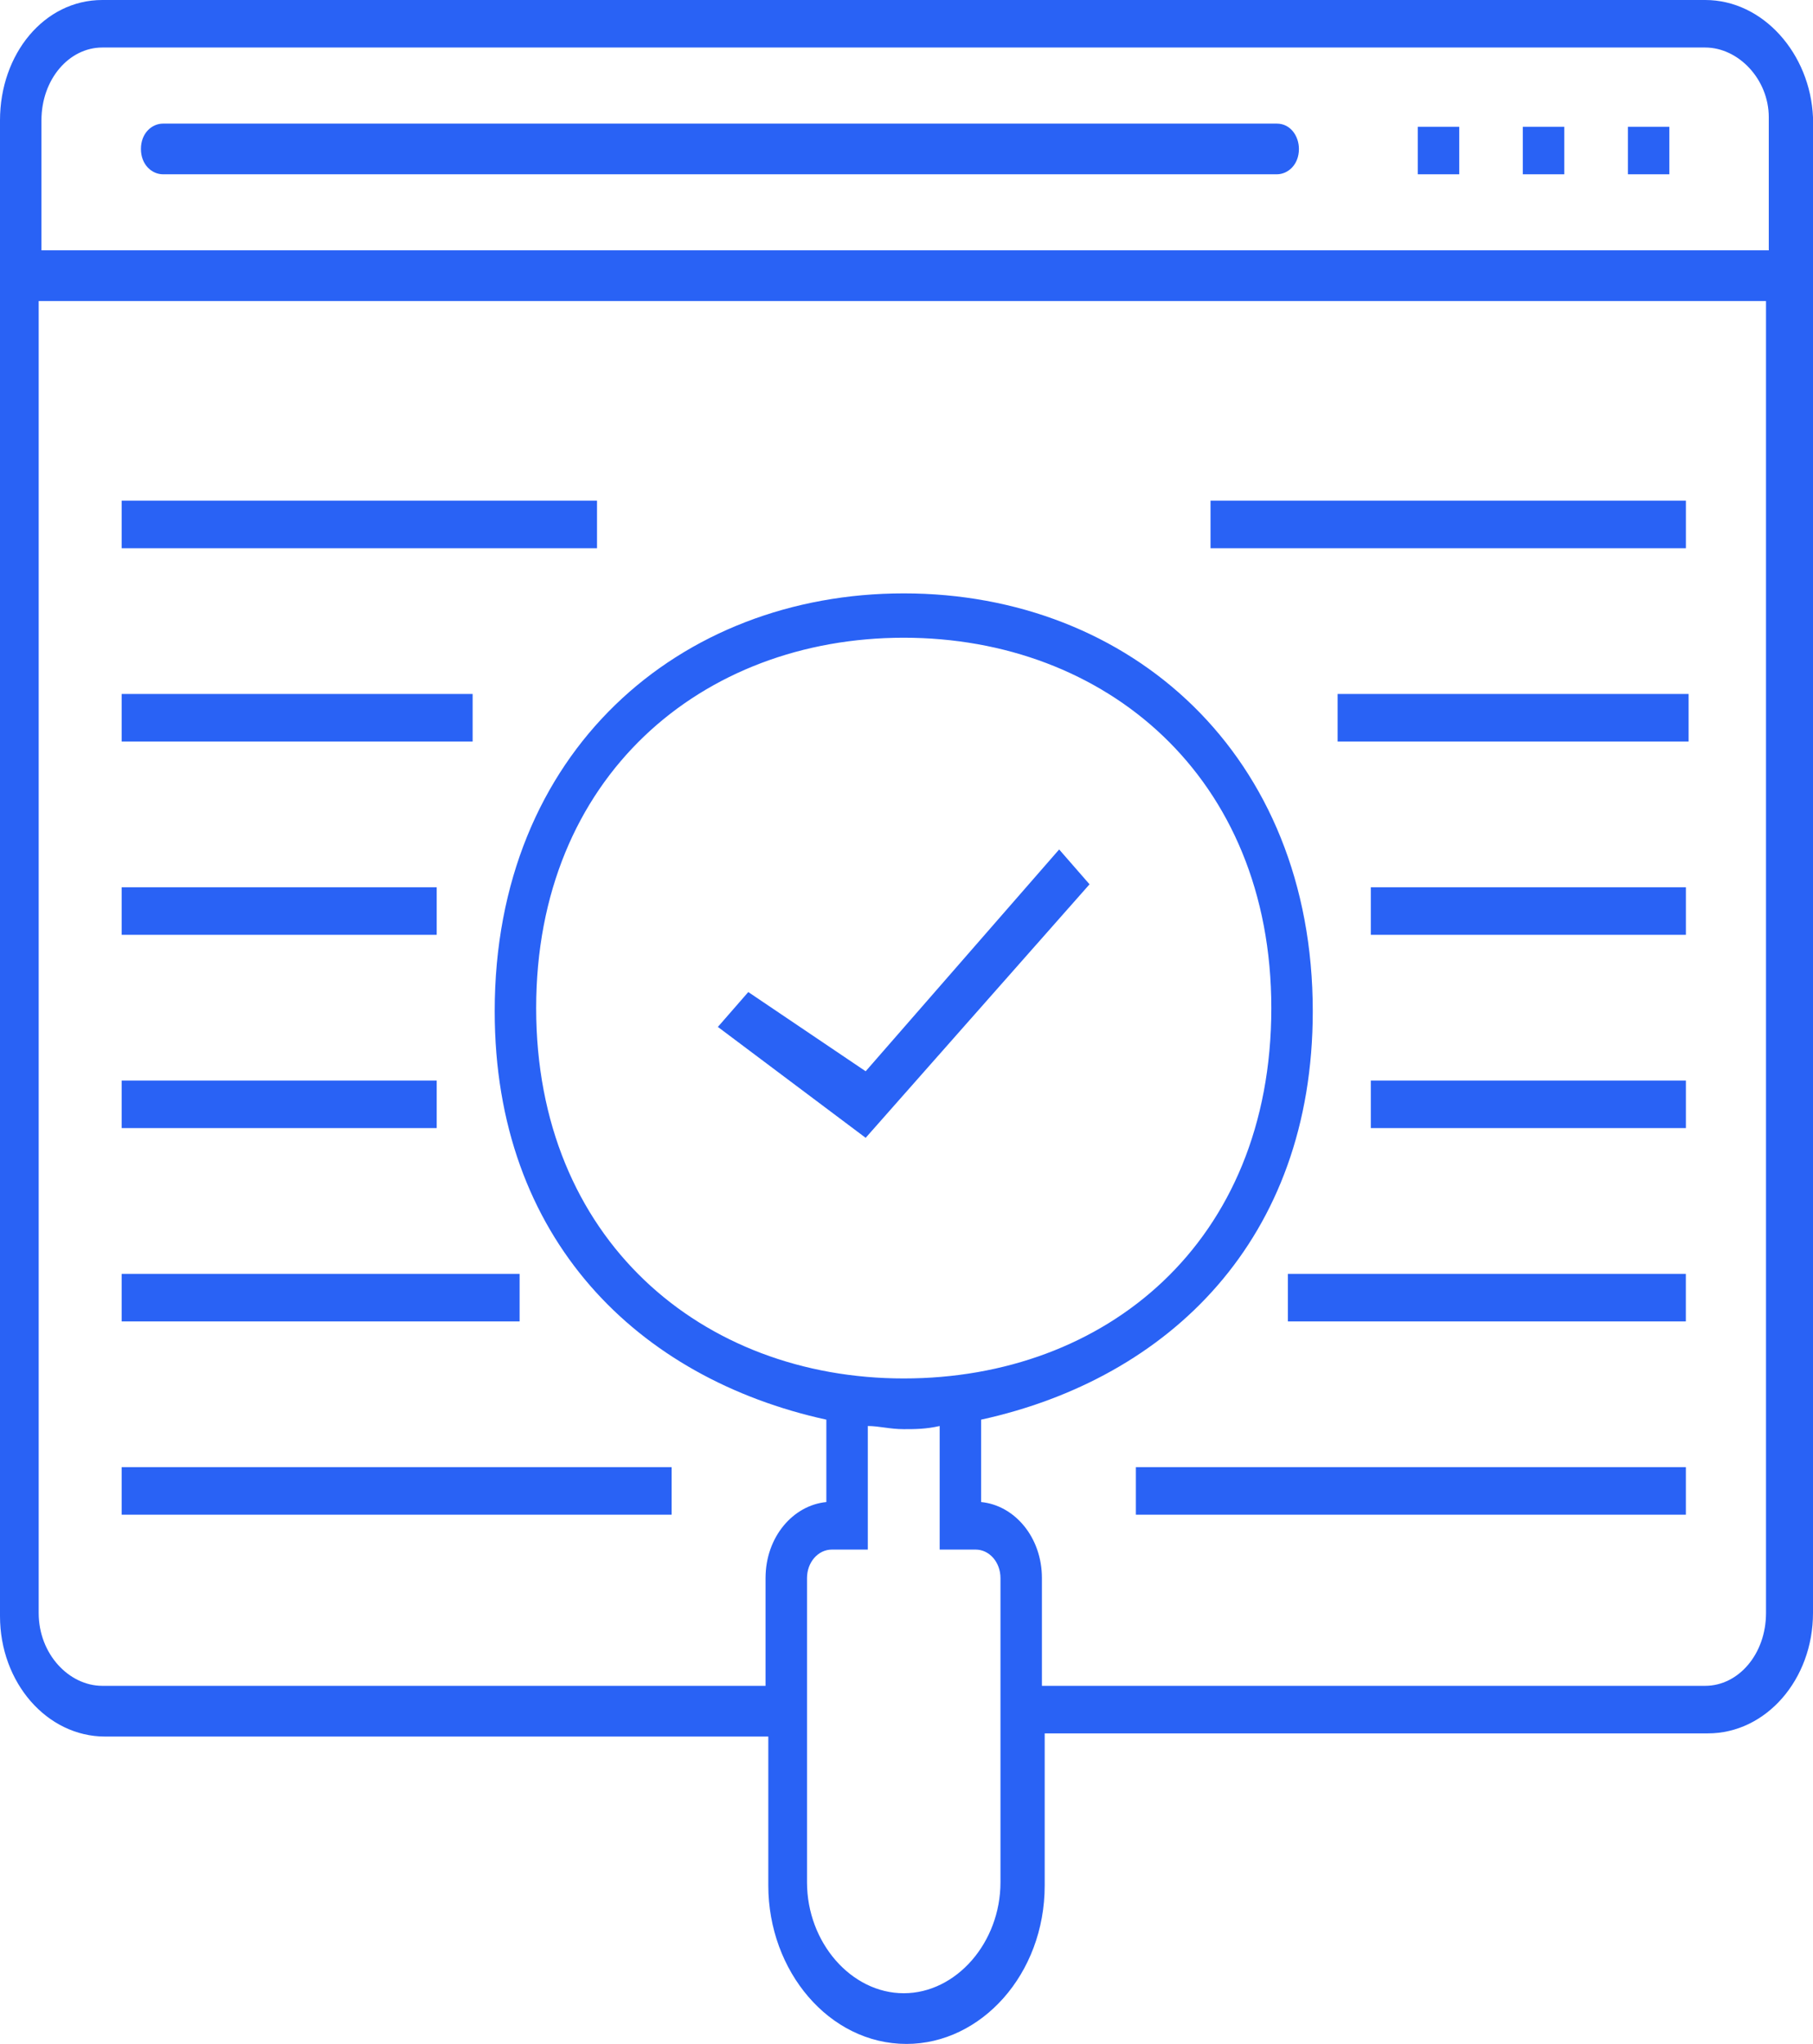
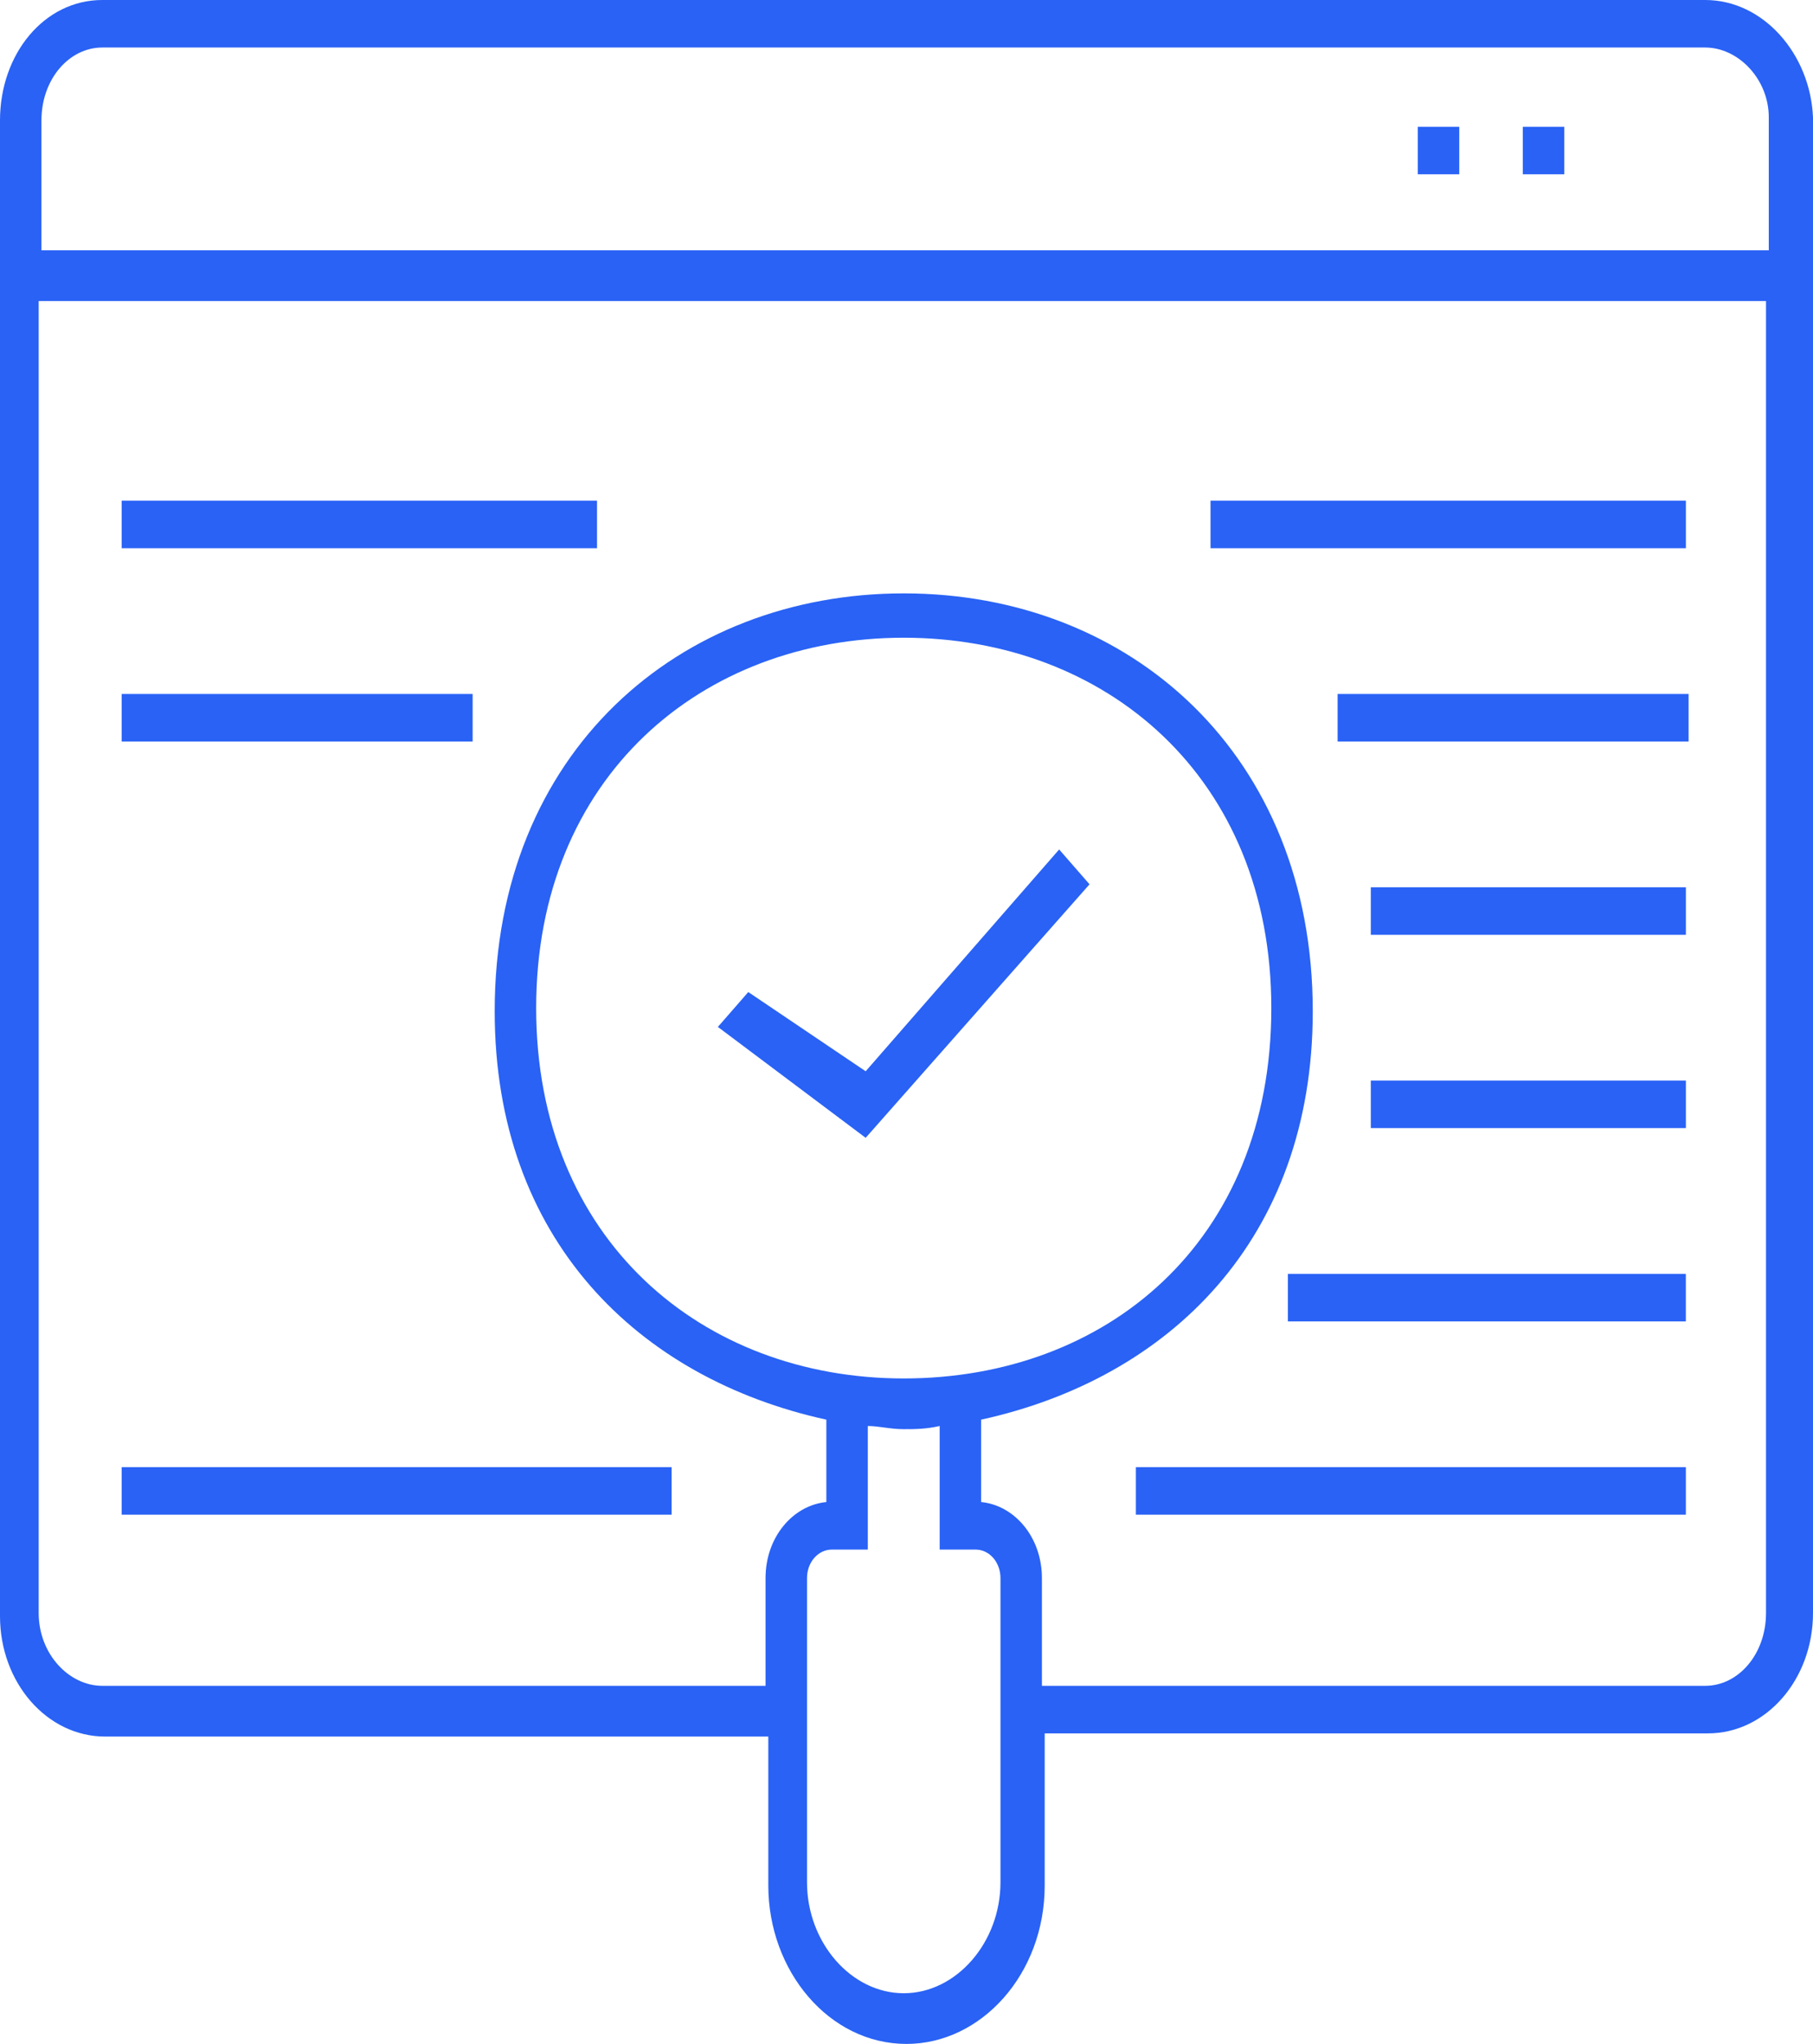
<svg xmlns="http://www.w3.org/2000/svg" width="71" height="80" viewBox="0 0 71 80" fill="none">
  <path d="M33.901 41.93L29.304 38.829L28.113 40.194L33.901 44.535L42.668 34.612L41.478 33.248L33.901 41.93Z" fill="#2962F5" />
  <path d="M66.779 0H4.005C1.732 0 0 2.109 0 4.713V63.256C0 65.861 1.84 67.969 4.113 67.969H30.088V73.798C30.088 77.147 32.469 80 35.5 80C38.422 80 40.912 77.271 40.912 73.798V67.845H66.887C69.16 67.845 71 65.736 71 63.132V4.589C70.892 2.109 69.052 0 66.779 0ZM4.005 1.86H66.779C68.078 1.86 69.268 3.101 69.268 4.589V9.798H1.623V4.713C1.623 3.101 2.706 1.86 4.005 1.86ZM39.18 73.674C39.18 76.031 37.448 78.016 35.392 78.016C33.335 78.016 31.604 76.031 31.604 73.674V61.767C31.604 61.147 32.037 60.651 32.578 60.651H33.985V55.814C34.418 55.814 34.851 55.938 35.392 55.938C35.825 55.938 36.258 55.938 36.799 55.814V60.651H38.206C38.747 60.651 39.18 61.147 39.18 61.767V73.674ZM35.392 53.953C27.491 53.953 20.997 48.512 20.997 39.457C20.997 30.403 27.491 24.961 35.392 24.961C43.293 24.961 49.787 30.403 49.787 39.457C49.787 48.636 43.293 53.953 35.392 53.953ZM66.779 65.984H40.803V61.767C40.803 60.155 39.721 58.915 38.422 58.791V55.566C45.782 53.953 51.41 48.512 51.41 39.581C51.41 29.535 44.267 23.225 35.392 23.225C26.625 23.225 19.373 29.411 19.373 39.581C19.373 48.512 25.002 53.953 32.361 55.566V58.791C31.062 58.915 29.98 60.155 29.98 61.767V65.984H4.005C2.706 65.984 1.515 64.744 1.515 63.132V11.783H69.16V63.132C69.16 64.744 68.078 65.984 66.779 65.984Z" fill="#2962F5" />
  <path d="M57.147 4.962H55.524V6.822H57.147V4.962Z" fill="#2962F5" />
-   <path d="M65.374 4.962H63.751V6.822H65.374V4.962Z" fill="#2962F5" />
  <path d="M61.258 4.962H59.635V6.822H61.258V4.962Z" fill="#2962F5" />
-   <path d="M6.384 6.822H50.002C50.435 6.822 50.868 6.45 50.868 5.83C50.868 5.334 50.543 4.838 50.002 4.838H6.384C5.951 4.838 5.519 5.21 5.519 5.83C5.519 6.45 5.951 6.822 6.384 6.822Z" fill="#2962F5" />
  <path d="M66.022 19.598H47.406V21.458H66.022V19.598Z" fill="#2962F5" />
  <path d="M66.128 27.162H52.383V29.023H66.128V27.162Z" fill="#2962F5" />
  <path d="M66.022 34.728H53.683V36.589H66.022V34.728Z" fill="#2962F5" />
  <path d="M66.022 42.294H53.683V44.154H66.022V42.294Z" fill="#2962F5" />
  <path d="M66.02 49.86H50.435V51.721H66.02V49.86Z" fill="#2962F5" />
  <path d="M66.021 57.426H44.483V59.286H66.021V57.426Z" fill="#2962F5" />
  <path d="M23.38 19.598H4.764V21.458H23.38V19.598Z" fill="#2962F5" />
  <path d="M18.509 27.162H4.764V29.023H18.509V27.162Z" fill="#2962F5" />
-   <path d="M17.102 34.728H4.764V36.589H17.102V34.728Z" fill="#2962F5" />
-   <path d="M17.102 42.294H4.764V44.154H17.102V42.294Z" fill="#2962F5" />
-   <path d="M20.349 49.86H4.764V51.721H20.349V49.86Z" fill="#2962F5" />
  <path d="M26.302 57.426H4.764V59.286H26.302V57.426Z" fill="#2962F5" />
</svg>